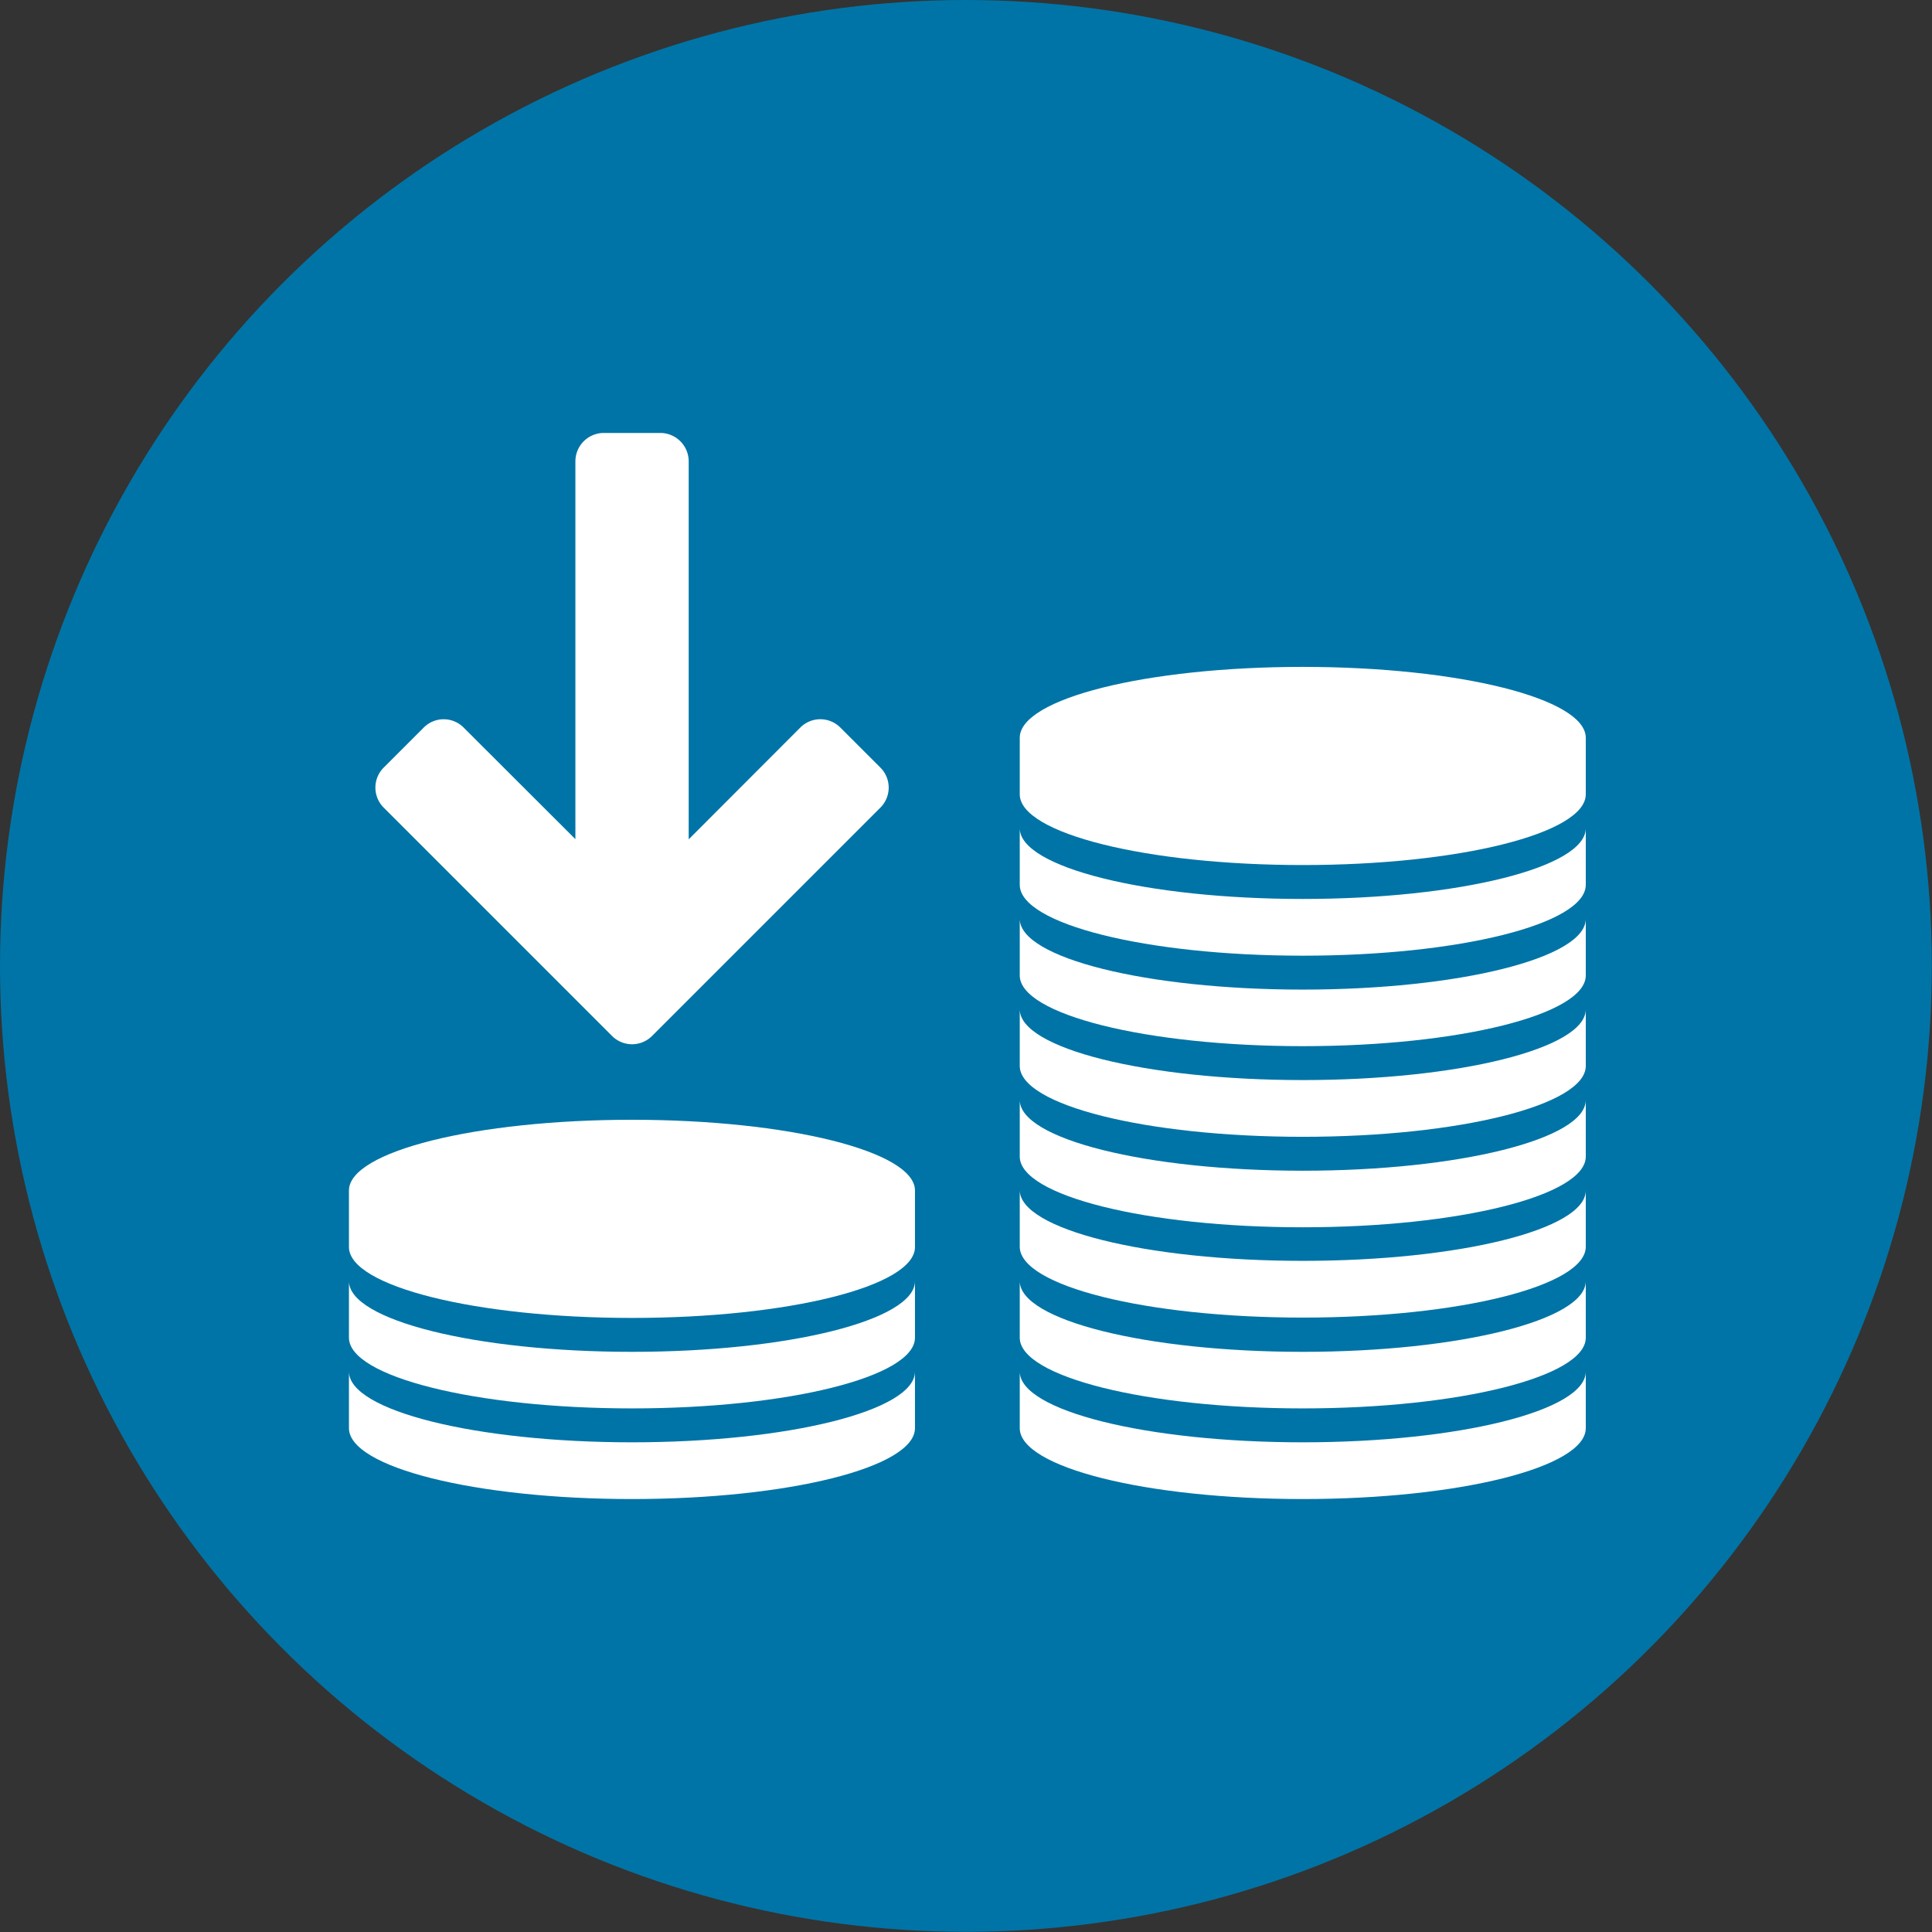
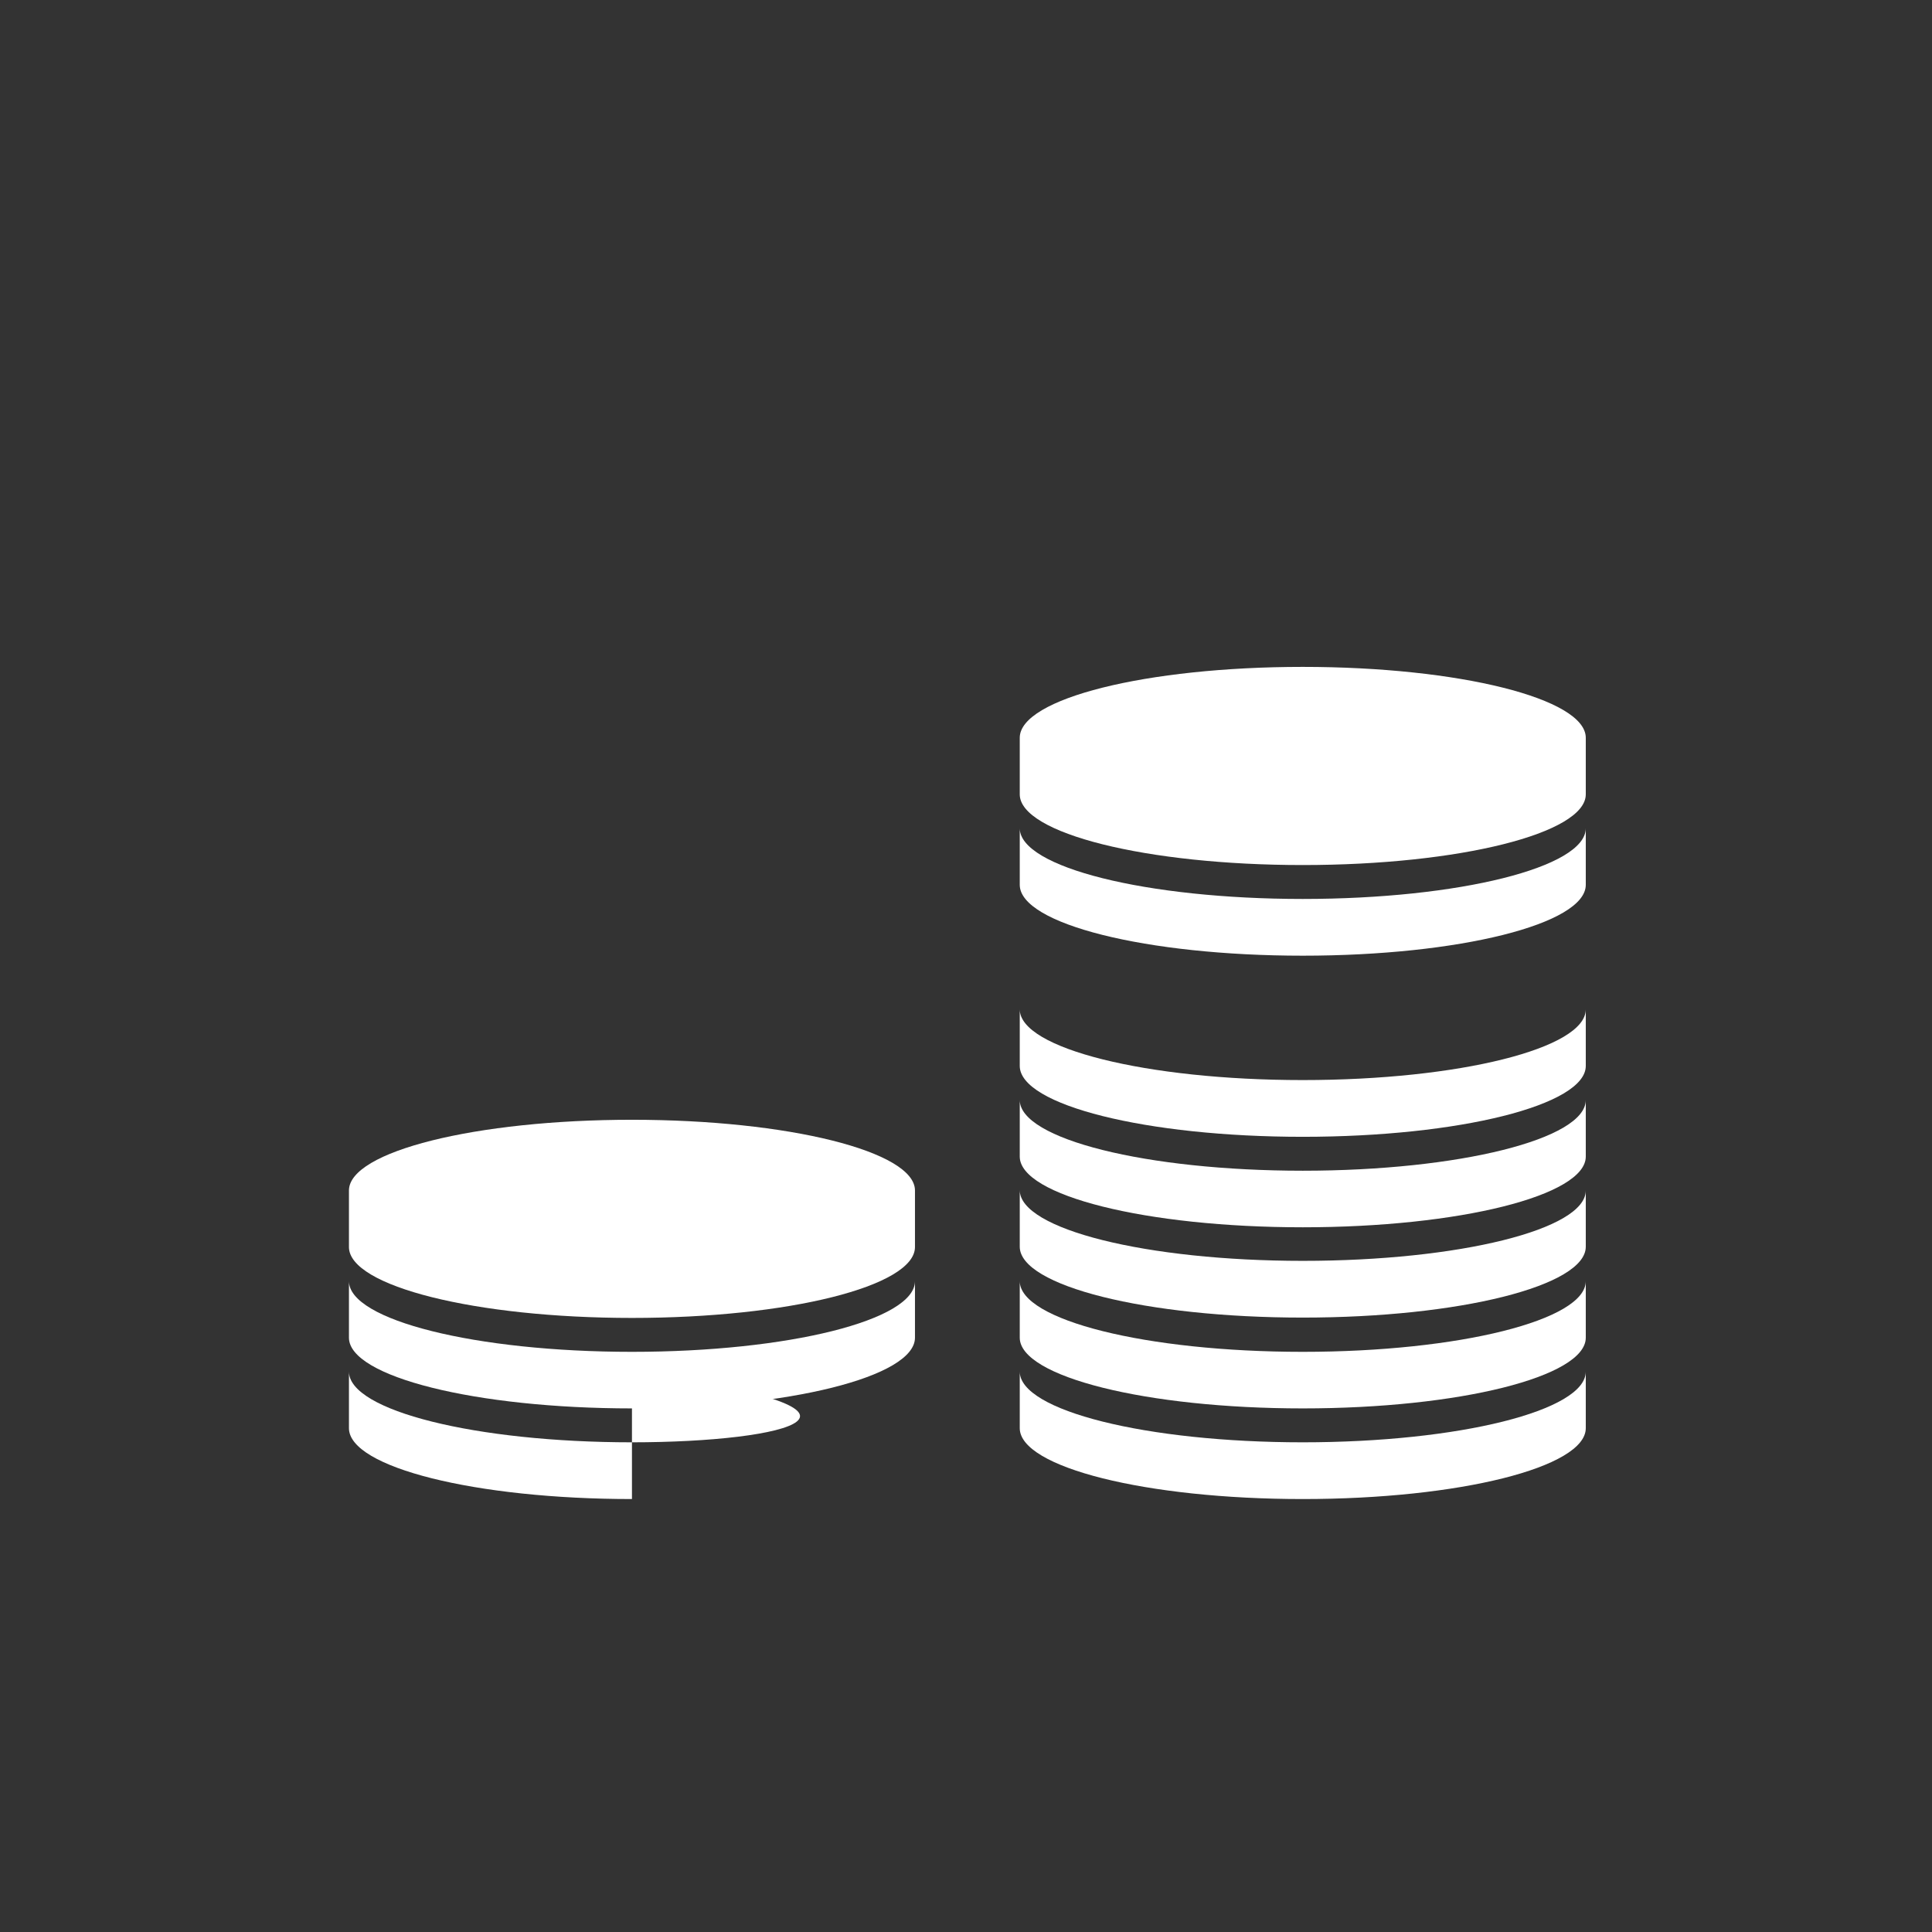
<svg xmlns="http://www.w3.org/2000/svg" id="Icône" viewBox="0 0 113.39 113.39">
  <rect x="0" y="0" width="113.39" height="113.39" fill="#333333" stroke="none" />
  <title>icone_prix_negocies</title>
-   <circle id="Disque" cx="56.69" cy="56.69" r="56.69" style="fill: #0074a6" />
  <path id="Pièce" d="M76.46,84.65c-9.18,0-16.61-1.86-16.61-4.15v3.32c0,2.3,7.43,4.16,16.61,4.16s16.61-1.86,16.61-4.16V80.5C93.07,82.79,85.63,84.65,76.46,84.65Z" transform="translate(0 0)" style="fill: #fff" />
  <path id="Pièce-2" data-name="Pièce" d="M76.46,79.34c-9.18,0-16.61-1.86-16.61-4.15v3.32c0,2.29,7.43,4.15,16.61,4.15s16.61-1.86,16.61-4.15V75.19C93.07,77.48,85.63,79.34,76.46,79.34Z" transform="translate(0 0)" style="fill: #fff" />
  <path id="Pièce-3" data-name="Pièce" d="M76.46,74c-9.18,0-16.61-1.86-16.61-4.15v3.32c0,2.3,7.43,4.16,16.61,4.16s16.61-1.86,16.61-4.16V69.87C93.07,72.16,85.63,74,76.46,74Z" transform="translate(0 0)" style="fill: #fff" />
  <path id="Pièce-4" data-name="Pièce" d="M76.46,68.71c-9.18,0-16.61-1.86-16.61-4.15v3.32c0,2.29,7.43,4.15,16.61,4.15s16.61-1.86,16.61-4.15V64.56C93.07,66.85,85.63,68.71,76.46,68.71Z" transform="translate(0 0)" style="fill: #fff" />
  <path id="Pièce-5" data-name="Pièce" d="M76.46,63.39c-9.18,0-16.61-1.86-16.61-4.15v3.32c0,2.3,7.43,4.16,16.61,4.16s16.61-1.86,16.61-4.16V59.24C93.07,61.53,85.63,63.39,76.46,63.39Z" transform="translate(0 0)" style="fill: #fff" />
-   <path id="Pièce-6" data-name="Pièce" d="M76.46,58.08c-9.18,0-16.61-1.86-16.61-4.15v3.32c0,2.29,7.43,4.15,16.61,4.15s16.61-1.86,16.61-4.15V53.93C93.07,56.22,85.63,58.08,76.46,58.08Z" transform="translate(0 0)" style="fill: #fff" />
  <path id="Pièce-7" data-name="Pièce" d="M76.46,52.76c-9.18,0-16.61-1.86-16.61-4.15v3.32c0,2.3,7.43,4.16,16.61,4.16s16.61-1.86,16.61-4.16V48.61C93.07,50.9,85.63,52.76,76.46,52.76Z" transform="translate(0 0)" style="fill: #fff" />
  <path id="Pièce-8" data-name="Pièce" d="M76.46,39.14c-9.18,0-16.61,1.86-16.61,4.16v3.32c0,2.29,7.43,4.15,16.61,4.15s16.61-1.86,16.61-4.15V43.3C93.07,41,85.63,39.14,76.46,39.14Z" transform="translate(0 0)" style="fill: #fff" />
-   <path id="Pièce-9" data-name="Pièce" d="M37.09,84.65c-9.17,0-16.61-1.86-16.61-4.15v3.32c0,2.3,7.44,4.16,16.61,4.16S53.7,86.12,53.7,83.82V80.5C53.7,82.79,46.27,84.65,37.09,84.65Z" transform="translate(0 0)" style="fill: #fff" />
+   <path id="Pièce-9" data-name="Pièce" d="M37.09,84.65c-9.17,0-16.61-1.86-16.61-4.15v3.32c0,2.3,7.44,4.16,16.61,4.16V80.5C53.7,82.79,46.27,84.65,37.09,84.65Z" transform="translate(0 0)" style="fill: #fff" />
  <path id="Pièce-10" data-name="Pièce" d="M37.09,79.34c-9.17,0-16.61-1.86-16.61-4.15v3.32c0,2.29,7.44,4.15,16.61,4.15S53.7,80.8,53.7,78.51V75.19C53.7,77.48,46.27,79.34,37.09,79.34Z" transform="translate(0 0)" style="fill: #fff" />
  <path id="Pièce-11" data-name="Pièce" d="M37.09,65.72c-9.17,0-16.61,1.86-16.61,4.15v3.32c0,2.3,7.44,4.16,16.61,4.16S53.7,75.49,53.7,73.19V69.87C53.7,67.58,46.27,65.72,37.09,65.72Z" transform="translate(0 0)" style="fill: #fff" />
-   <path id="Flèche_bas" data-name="Flèche bas" d="M51.67,45.05,49.32,42.7a1.66,1.66,0,0,0-2.35,0l-6.55,6.56V27.07a1.67,1.67,0,0,0-1.67-1.66H35.43a1.67,1.67,0,0,0-1.66,1.66V49.25L27.21,42.7a1.65,1.65,0,0,0-2.34,0l-2.35,2.35a1.66,1.66,0,0,0,0,2.35l13.4,13.4a1.66,1.66,0,0,0,2.35,0l13.4-13.4A1.66,1.66,0,0,0,51.67,45.05Z" transform="translate(0 0)" style="fill: #fff" />
</svg>